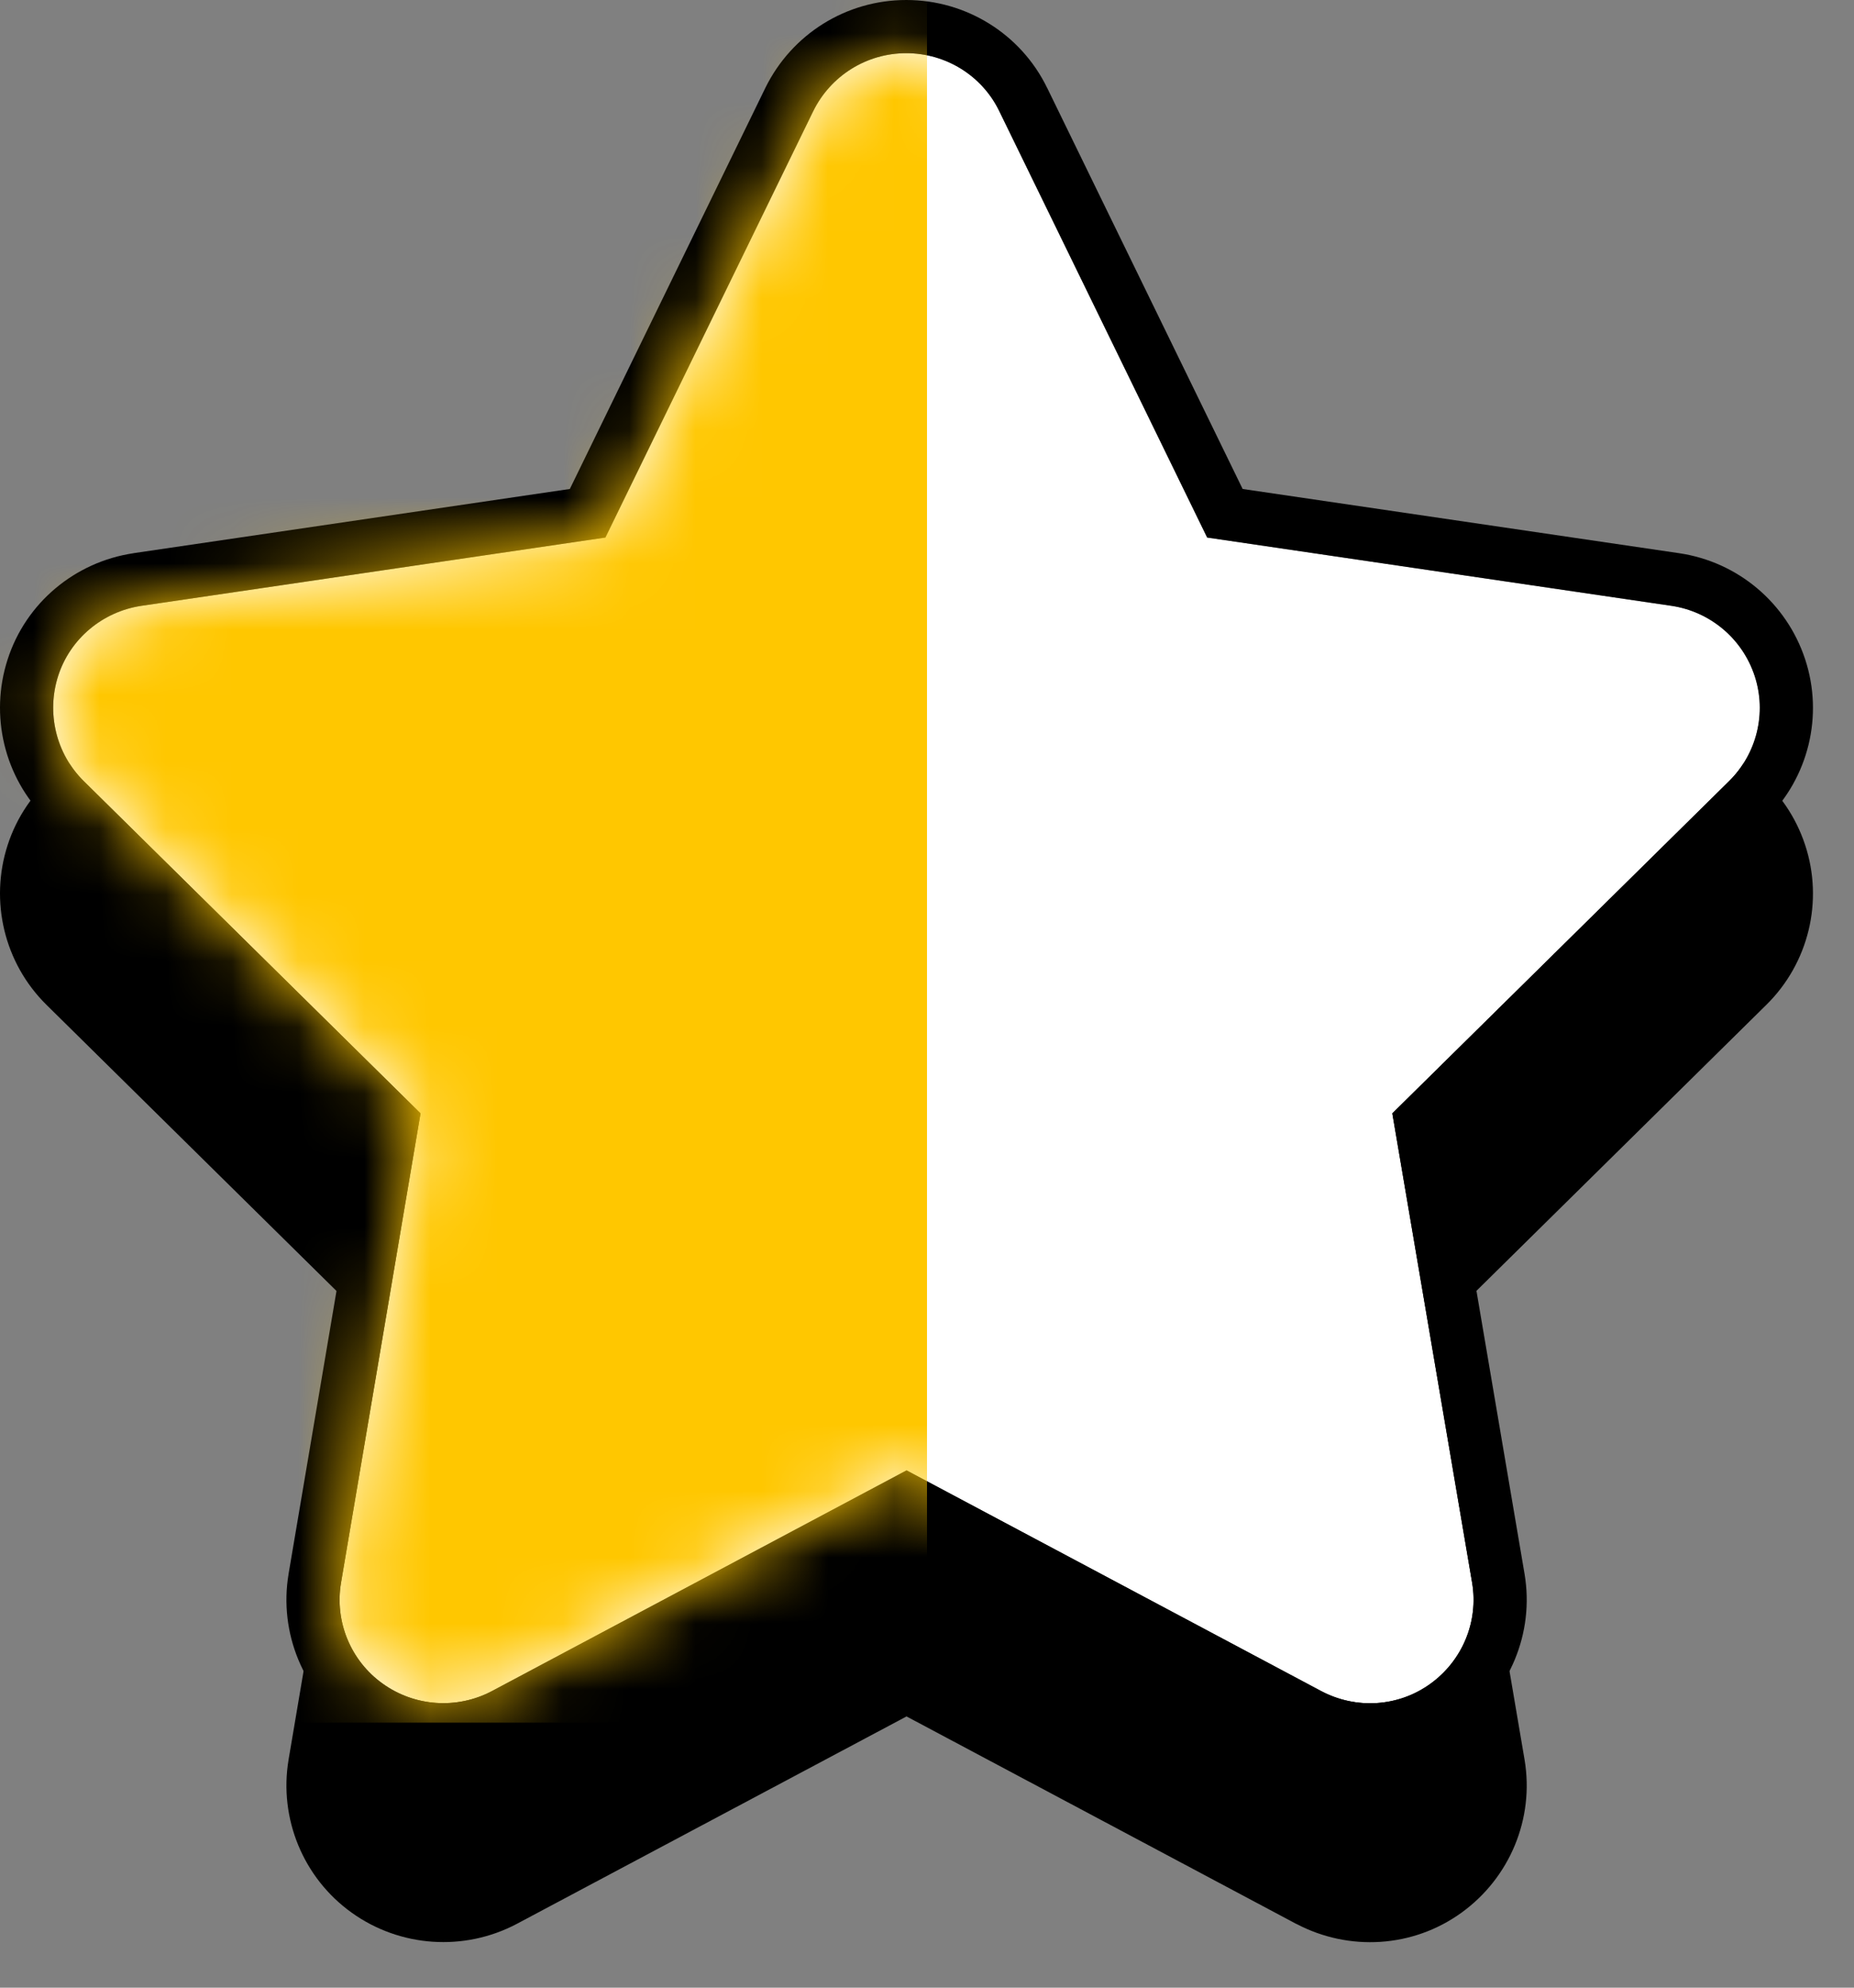
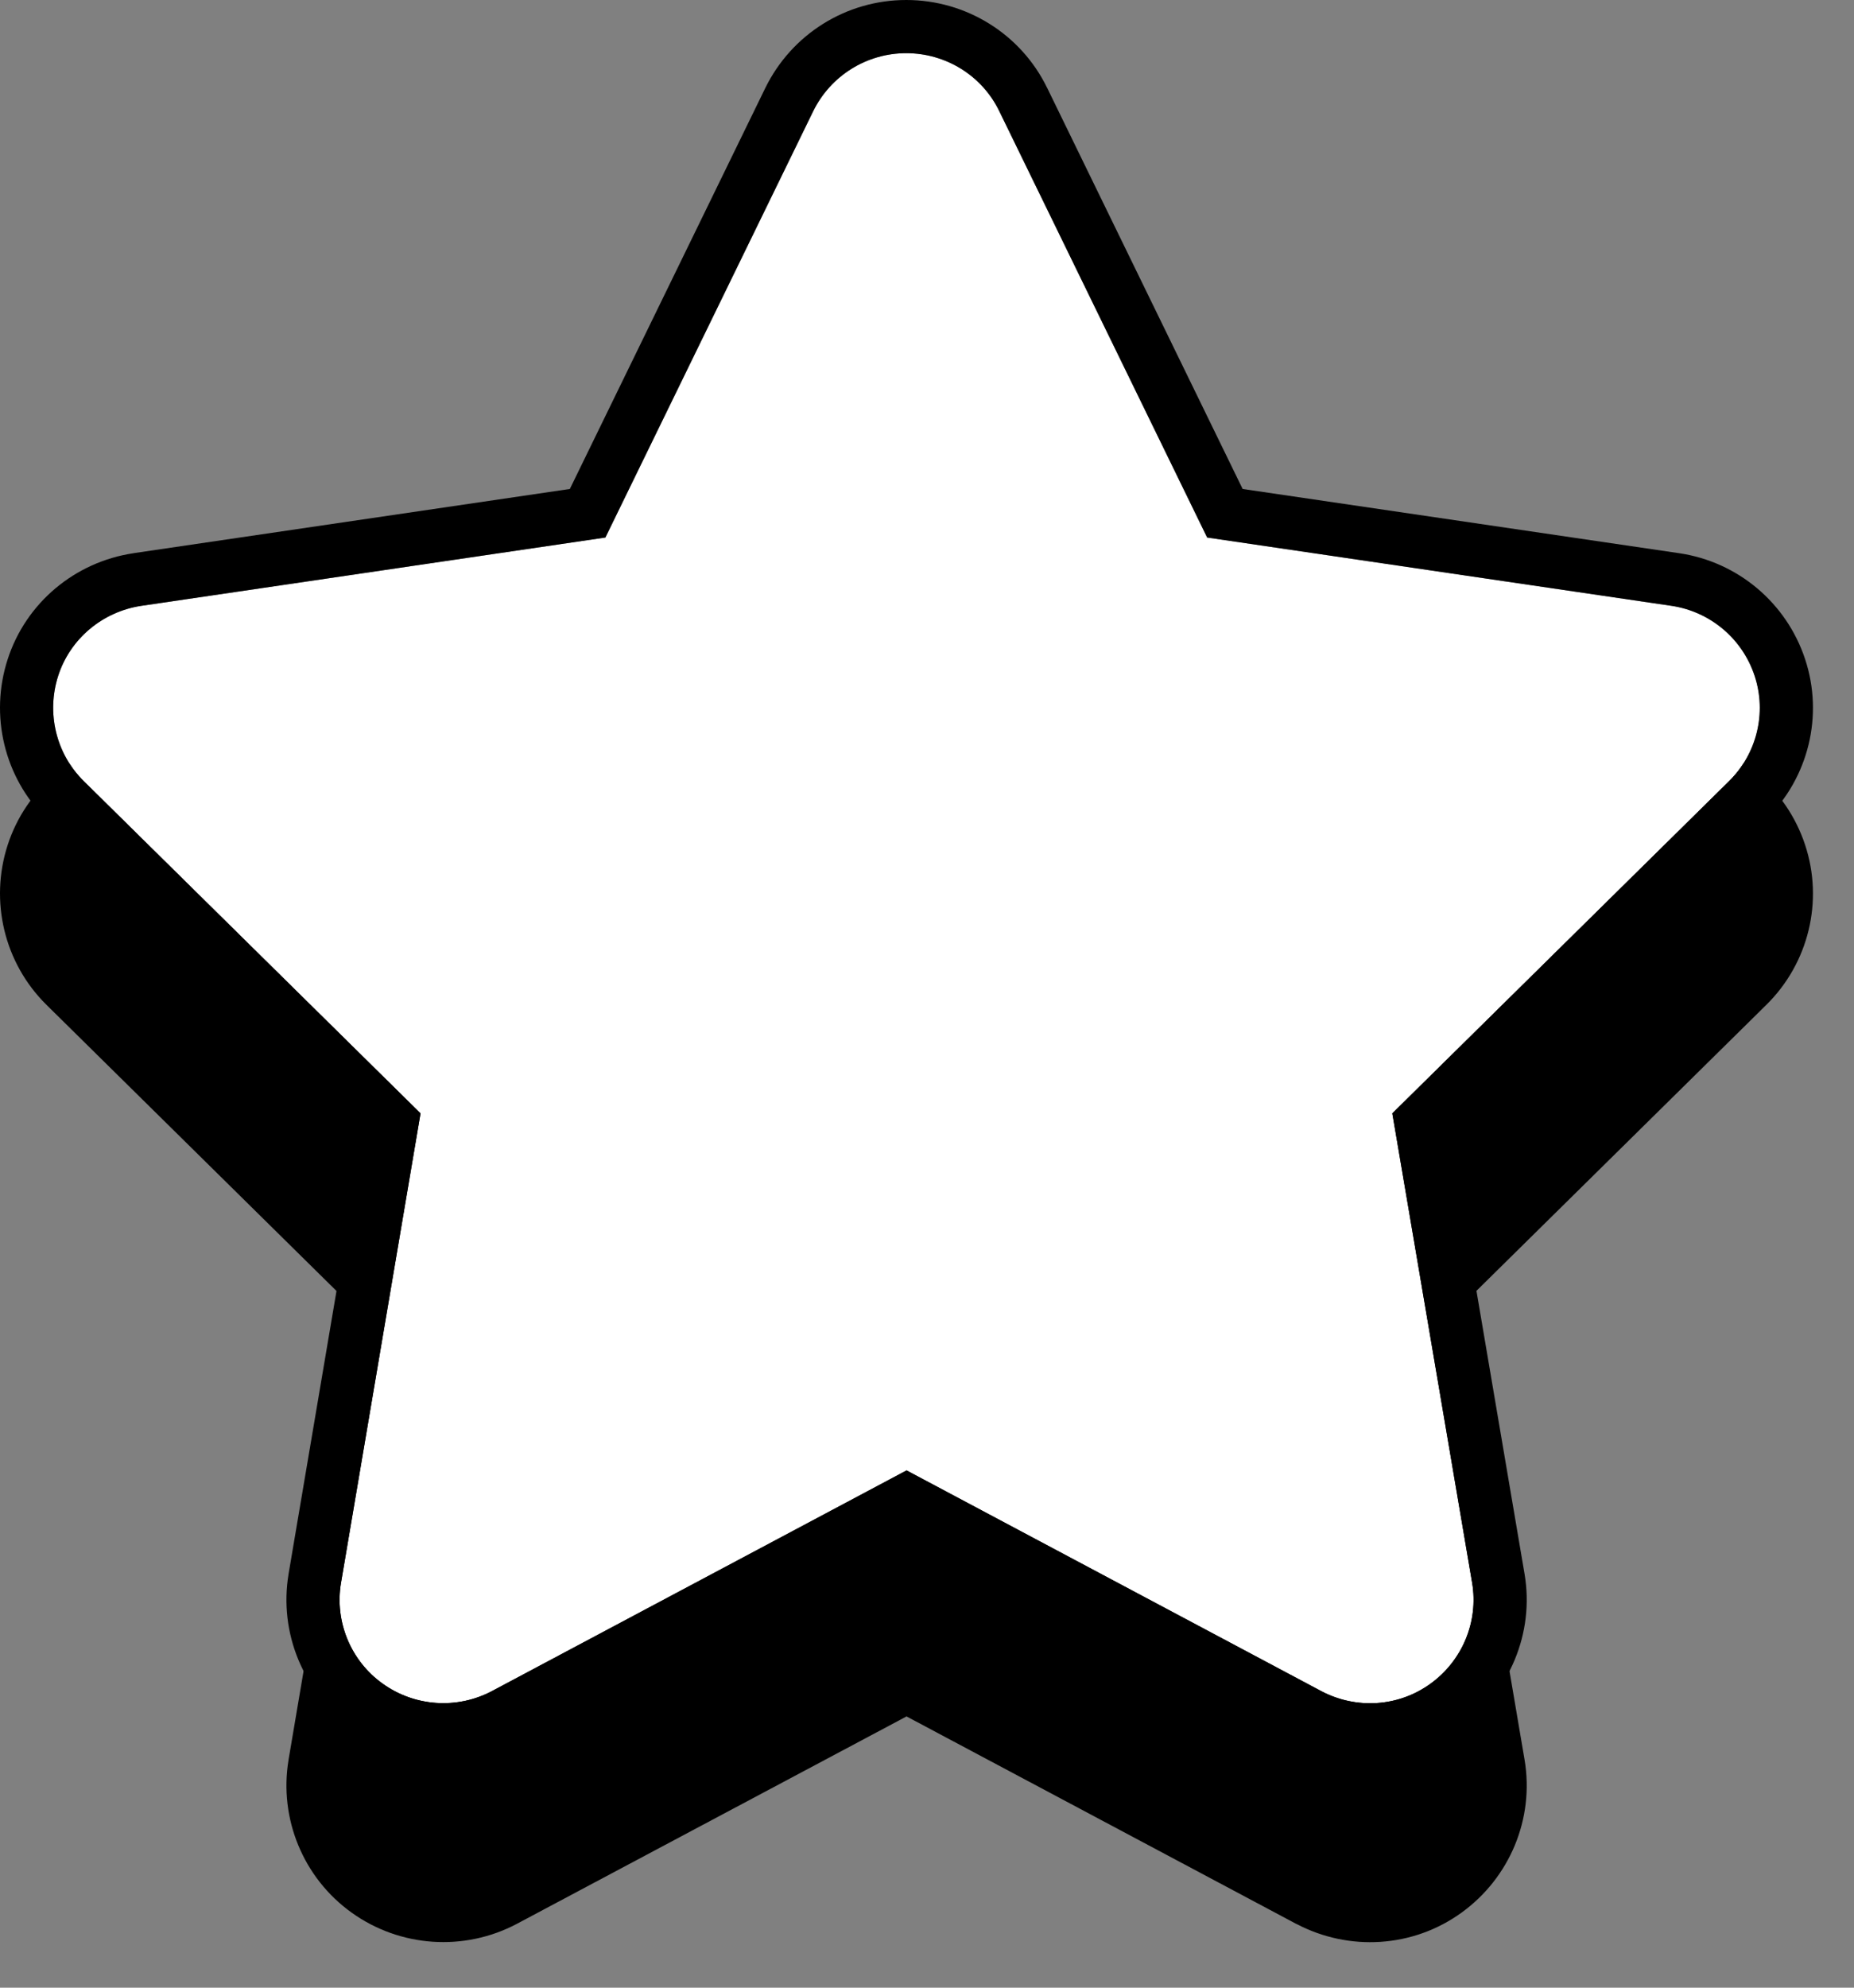
<svg xmlns="http://www.w3.org/2000/svg" width="28" height="30" viewBox="0 0 28 30" fill="none">
  <rect x="0" y="0" width="28" height="30" fill="#808080" stroke="none" />
  <path fill-rule="evenodd" clip-rule="evenodd" d="M5.489 19.886L0.701 15.165C0.062 14.535 -0.158 13.599 0.115 12.756C0.391 11.901 1.133 11.285 2.015 11.153L2.017 11.153L8.606 10.183L11.56 4.127C11.958 3.319 12.778 2.803 13.687 2.803C14.591 2.803 15.42 3.316 15.815 4.131L15.816 4.132L18.767 10.183L25.363 11.153C26.249 11.285 26.981 11.904 27.261 12.75C27.544 13.602 27.313 14.539 26.677 15.165L21.89 19.885L23.025 26.561C23.174 27.45 22.801 28.34 22.075 28.866C21.338 29.4 20.371 29.454 19.58 29.038L19.576 29.037L13.691 25.906L7.803 29.038C7.008 29.457 6.043 29.391 5.313 28.869C4.579 28.345 4.21 27.446 4.358 26.561L4.358 26.559L5.489 19.886Z" fill="black" />
  <path d="M15.092 1.679C14.834 1.144 14.287 0.803 13.687 0.803C13.086 0.803 12.545 1.144 12.281 1.679L9.143 8.113L2.134 9.144C1.548 9.232 1.06 9.64 0.879 10.2C0.699 10.759 0.845 11.376 1.265 11.79L6.351 16.804L5.15 23.89C5.052 24.474 5.296 25.067 5.78 25.412C6.263 25.758 6.902 25.802 7.429 25.524L13.692 22.193L19.954 25.524C20.481 25.802 21.12 25.763 21.604 25.412C22.087 25.062 22.331 24.474 22.233 23.89L21.028 16.804L26.113 11.79C26.533 11.376 26.684 10.759 26.499 10.2C26.314 9.64 25.83 9.232 25.245 9.144L18.231 8.113L15.092 1.679Z" fill="white" />
  <path fill-rule="evenodd" clip-rule="evenodd" d="M2.134 9.144L9.143 8.113L12.281 1.679C12.544 1.144 13.086 0.803 13.687 0.803C14.287 0.803 14.834 1.144 15.092 1.679L18.231 8.113L25.245 9.144C25.83 9.232 26.314 9.64 26.499 10.2C26.684 10.759 26.533 11.376 26.113 11.79L21.027 16.804L22.233 23.89C22.331 24.474 22.087 25.062 21.604 25.412C21.12 25.763 20.481 25.802 19.954 25.524L13.691 22.193L7.429 25.524C6.902 25.802 6.263 25.758 5.78 25.412C5.296 25.067 5.052 24.474 5.15 23.89L6.351 16.804L1.265 11.79C0.845 11.376 0.699 10.759 0.879 10.2C1.06 9.64 1.548 9.232 2.134 9.144ZM5.489 17.082L0.701 12.362C0.701 12.362 0.701 12.362 0.701 12.362C0.062 11.732 -0.158 10.796 0.115 9.953C0.391 9.097 1.133 8.481 2.015 8.35L2.017 8.349L8.606 7.38L11.56 1.324C11.958 0.516 12.778 0 13.687 0C14.591 0 15.42 0.513 15.815 1.328C15.815 1.328 15.815 1.329 15.816 1.329L18.767 7.38L25.363 8.35C26.249 8.482 26.981 9.101 27.261 9.947C27.544 10.799 27.313 11.736 26.677 12.362L21.89 17.082L23.025 23.758C23.174 24.646 22.801 25.536 22.075 26.063C21.338 26.596 20.371 26.651 19.58 26.235L19.576 26.233L13.691 23.103L7.803 26.235C7.008 26.654 6.043 26.588 5.313 26.066C4.579 25.542 4.21 24.643 4.358 23.758L4.358 23.756L5.489 17.082Z" fill="black" />
  <mask id="mask0_127_3" style="mask-type:alpha" maskUnits="userSpaceOnUse" x="0" y="0" width="27" height="26">
    <path d="M15.092 1.679C14.834 1.144 14.287 0.803 13.687 0.803C13.086 0.803 12.545 1.144 12.281 1.679L9.143 8.113L2.134 9.144C1.548 9.232 1.06 9.64 0.879 10.2C0.699 10.759 0.845 11.376 1.265 11.79L6.351 16.804L5.15 23.89C5.052 24.474 5.296 25.067 5.78 25.412C6.263 25.758 6.902 25.802 7.429 25.524L13.692 22.193L19.954 25.524C20.481 25.802 21.12 25.763 21.604 25.412C22.087 25.062 22.331 24.474 22.233 23.89L21.028 16.804L26.113 11.79C26.533 11.376 26.684 10.759 26.499 10.2C26.314 9.64 25.83 9.232 25.245 9.144L18.231 8.113L15.092 1.679Z" fill="#FFC700" />
  </mask>
  <g mask="url(#mask0_127_3)">
-     <rect width="14" height="26" fill="#FFC700" />
-   </g>
+     </g>
</svg>